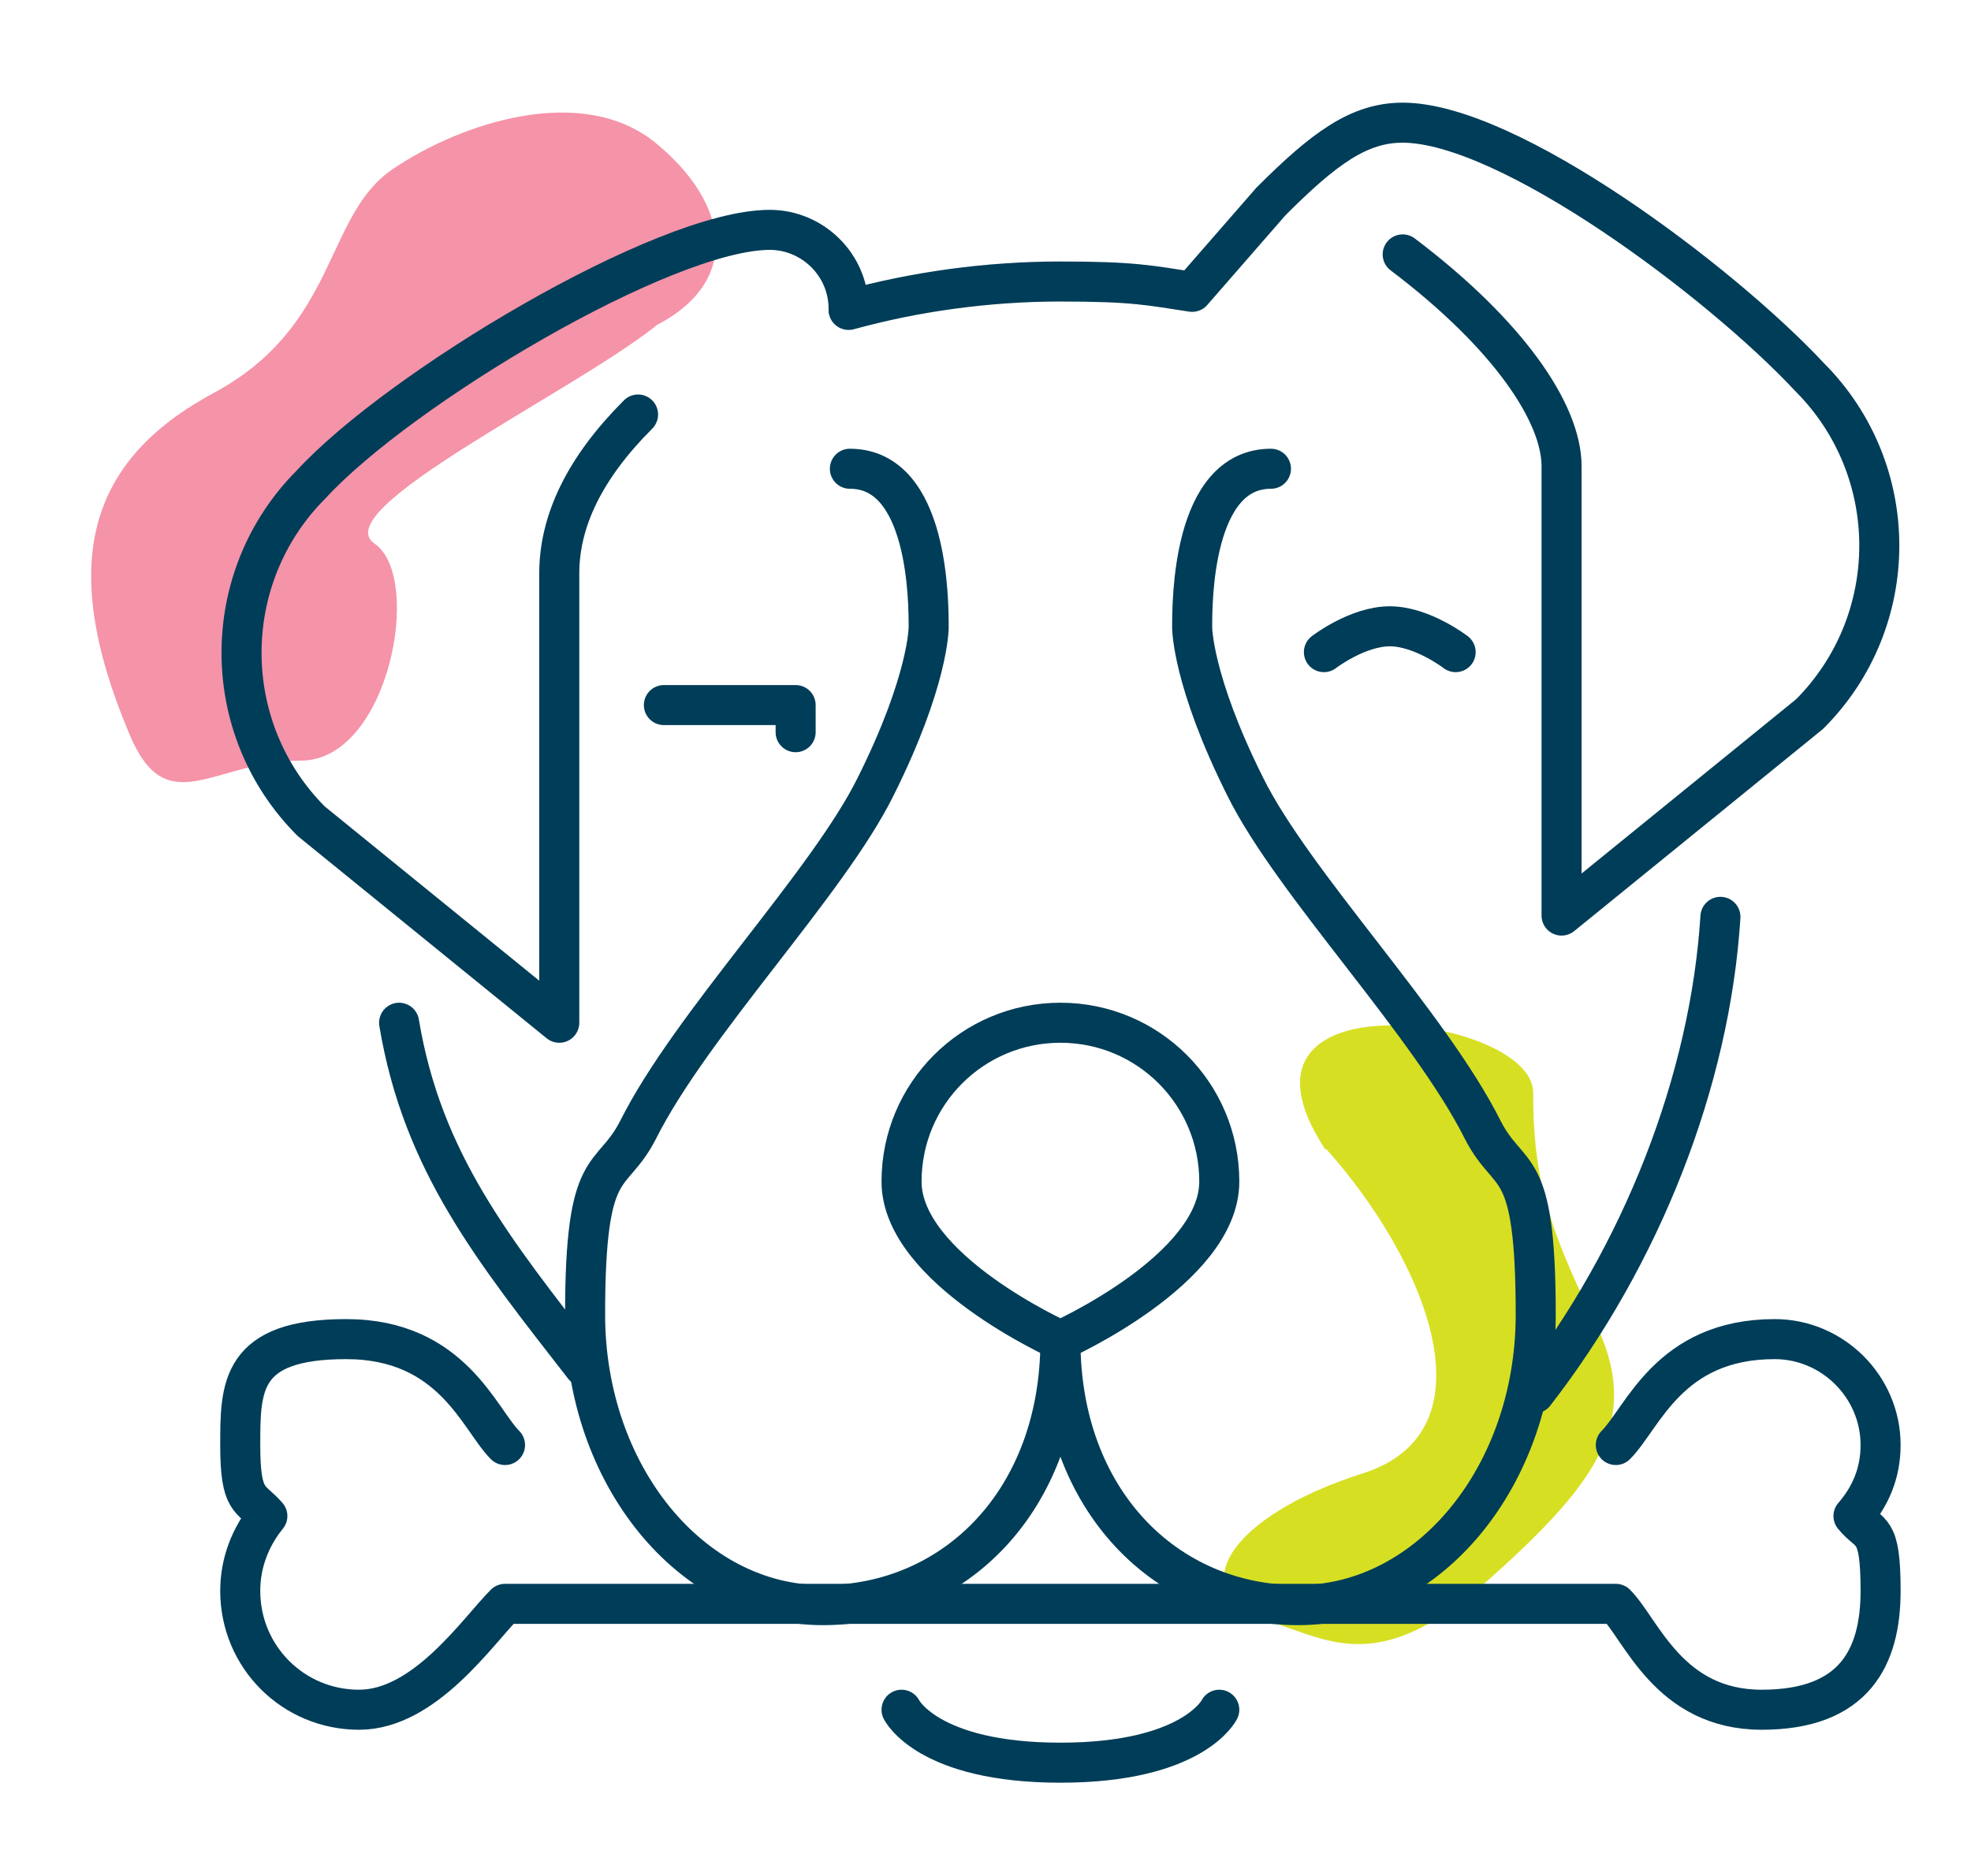
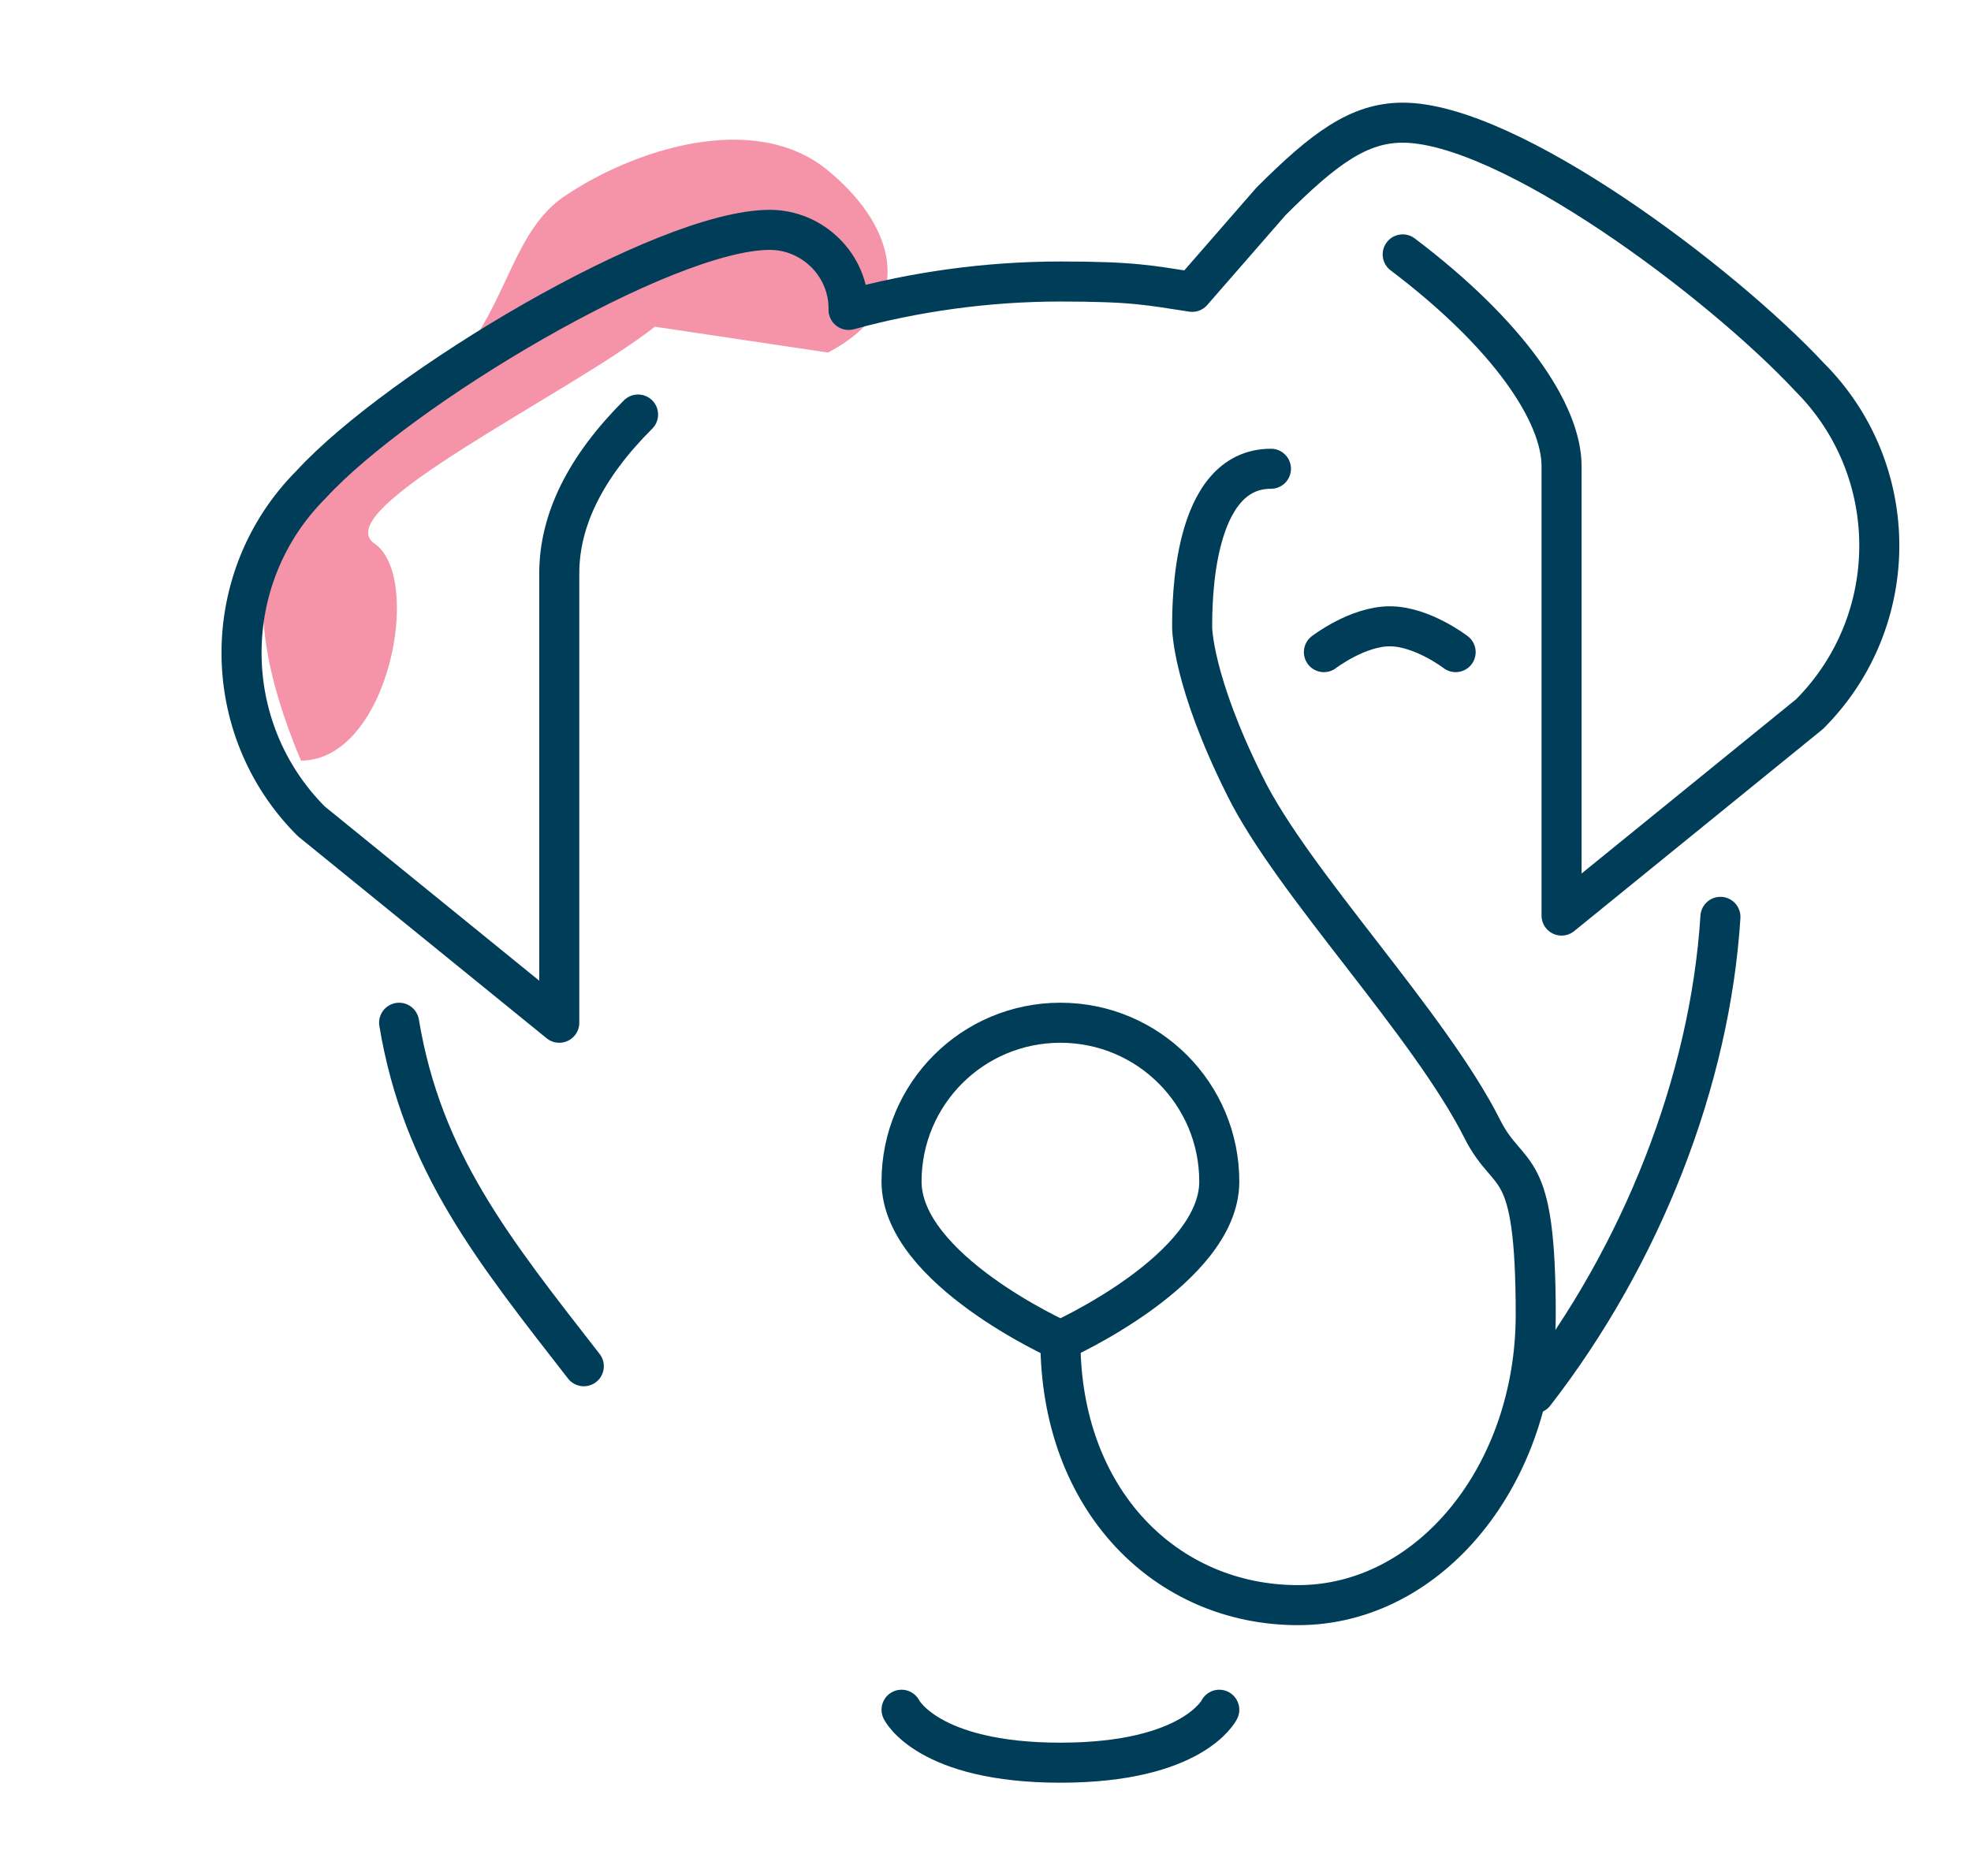
<svg xmlns="http://www.w3.org/2000/svg" id="Layer_1" version="1.1" viewBox="0 0 152.6 145.3">
  <defs>
    <style>
      .st0 {
        fill: none;
        stroke: #003d58;
        stroke-linecap: round;
        stroke-linejoin: round;
        stroke-width: 3.1px;
      }

      .st1 {
        fill: #f593a8;
      }

      .st2 {
        fill: #d7df23;
      }
    </style>
  </defs>
  <g>
-     <path class="st1" d="M50.7,25.3c-6.6,5.2-25.5,14.2-21.7,16.8,3.8,2.6,1.1,16.8-5.7,16.8s-10.4,4.9-13.3-2.1c-5.6-13.3-3.1-21.2,6.6-26.4,9.6-5.2,8.5-13.7,13.8-17.3,5.3-3.6,14.7-6.7,20.4-2,5.7,4.7,6.6,10.7,0,14.1" />
-     <path class="st2" d="M102.7,89c7.6,8.5,13.2,21.8,2.8,25.1-10.4,3.3-14.2,9.3-7.1,11.5,4.7,1.5,8.5,4.2,17-3.4,8.5-7.6,11.8-12.4,8-20-3.8-7.6-4.7-11.6-4.7-17.6s-25.1-9.3-16.1,4.4" />
+     <path class="st1" d="M50.7,25.3c-6.6,5.2-25.5,14.2-21.7,16.8,3.8,2.6,1.1,16.8-5.7,16.8c-5.6-13.3-3.1-21.2,6.6-26.4,9.6-5.2,8.5-13.7,13.8-17.3,5.3-3.6,14.7-6.7,20.4-2,5.7,4.7,6.6,10.7,0,14.1" />
  </g>
  <g>
-     <path class="st0" d="M39.1,111.9c-2-2-4.1-8.2-12.3-8.2s-8.2,3.7-8.2,8.2.8,4,2.1,5.5c-1.3,1.6-2.1,3.6-2.1,5.8,0,5.1,4.1,9.2,9.2,9.2s9.2-6.1,11.3-8.2h86c2,2,4.1,8.2,11.3,8.2s9.2-4.1,9.2-9.2-.8-4.2-2.1-5.8c1.3-1.5,2.1-3.3,2.1-5.5,0-4.5-3.7-8.2-8.2-8.2-8.2,0-10.2,6.1-12.3,8.2" />
    <path class="st0" d="M94.4,91.5c0,6.8-12.3,12.3-12.3,12.3,0,0-12.3-5.5-12.3-12.3s5.5-12.3,12.3-12.3,12.3,5.5,12.3,12.3Z" />
-     <path class="st0" d="M82.1,103.8c0,12.4-8.2,20.5-18.4,20.5s-18.4-10.1-18.4-22.5,2-10.2,4.1-14.3c4.1-8.2,14.7-19.1,18.4-26.6,4.1-8.2,4.1-12.3,4.1-12.3,0-2,0-12.3-6.1-12.3" />
    <path class="st0" d="M82.1,103.8c0,12.4,8.2,20.5,18.4,20.5s18.4-10.1,18.4-22.5-2-10.2-4.1-14.3c-4.1-8.2-14.7-19.1-18.4-26.6-4.1-8.2-4.1-12.3-4.1-12.3,0-2,0-12.3,6.1-12.3" />
    <path class="st0" d="M94.4,132.4s-2,4.1-12.3,4.1-12.3-4.1-12.3-4.1" />
  </g>
-   <polyline class="st0" points="51.4 54.6 61.6 54.6 61.6 56.7" />
  <g>
    <path class="st0" d="M65.7,23.9c0-3.4-2.8-6.1-6.1-6.1-8.2,0-28.7,12.3-35.5,19.7-7.2,7.2-7.2,18.9,0,26.1l19.2,15.6v-34.8c0-4.1,2-8.2,6.1-12.3" />
    <path class="st0" d="M102.5,50.5s2.6-2,5.1-2,5.1,2,5.1,2" />
    <path class="st0" d="M45.2,105.8c-7-9-12.5-15.8-14.3-26.6" />
    <path class="st0" d="M133.2,71c-.8,12.7-6.1,26.2-14.4,36.9" />
    <path class="st0" d="M65.7,24c5.1-1.4,10.7-2.2,16.4-2.2s6.9.3,10.2.8l6.1-7c4.1-4.1,6.8-6.1,10.2-6.1,8.2,0,24.6,12.3,31.5,19.7,7.2,7.2,7.2,18.9,0,26.1l-19.2,15.6v-34.8c0-4.1-4.1-10.2-12.3-16.4" />
  </g>
</svg>